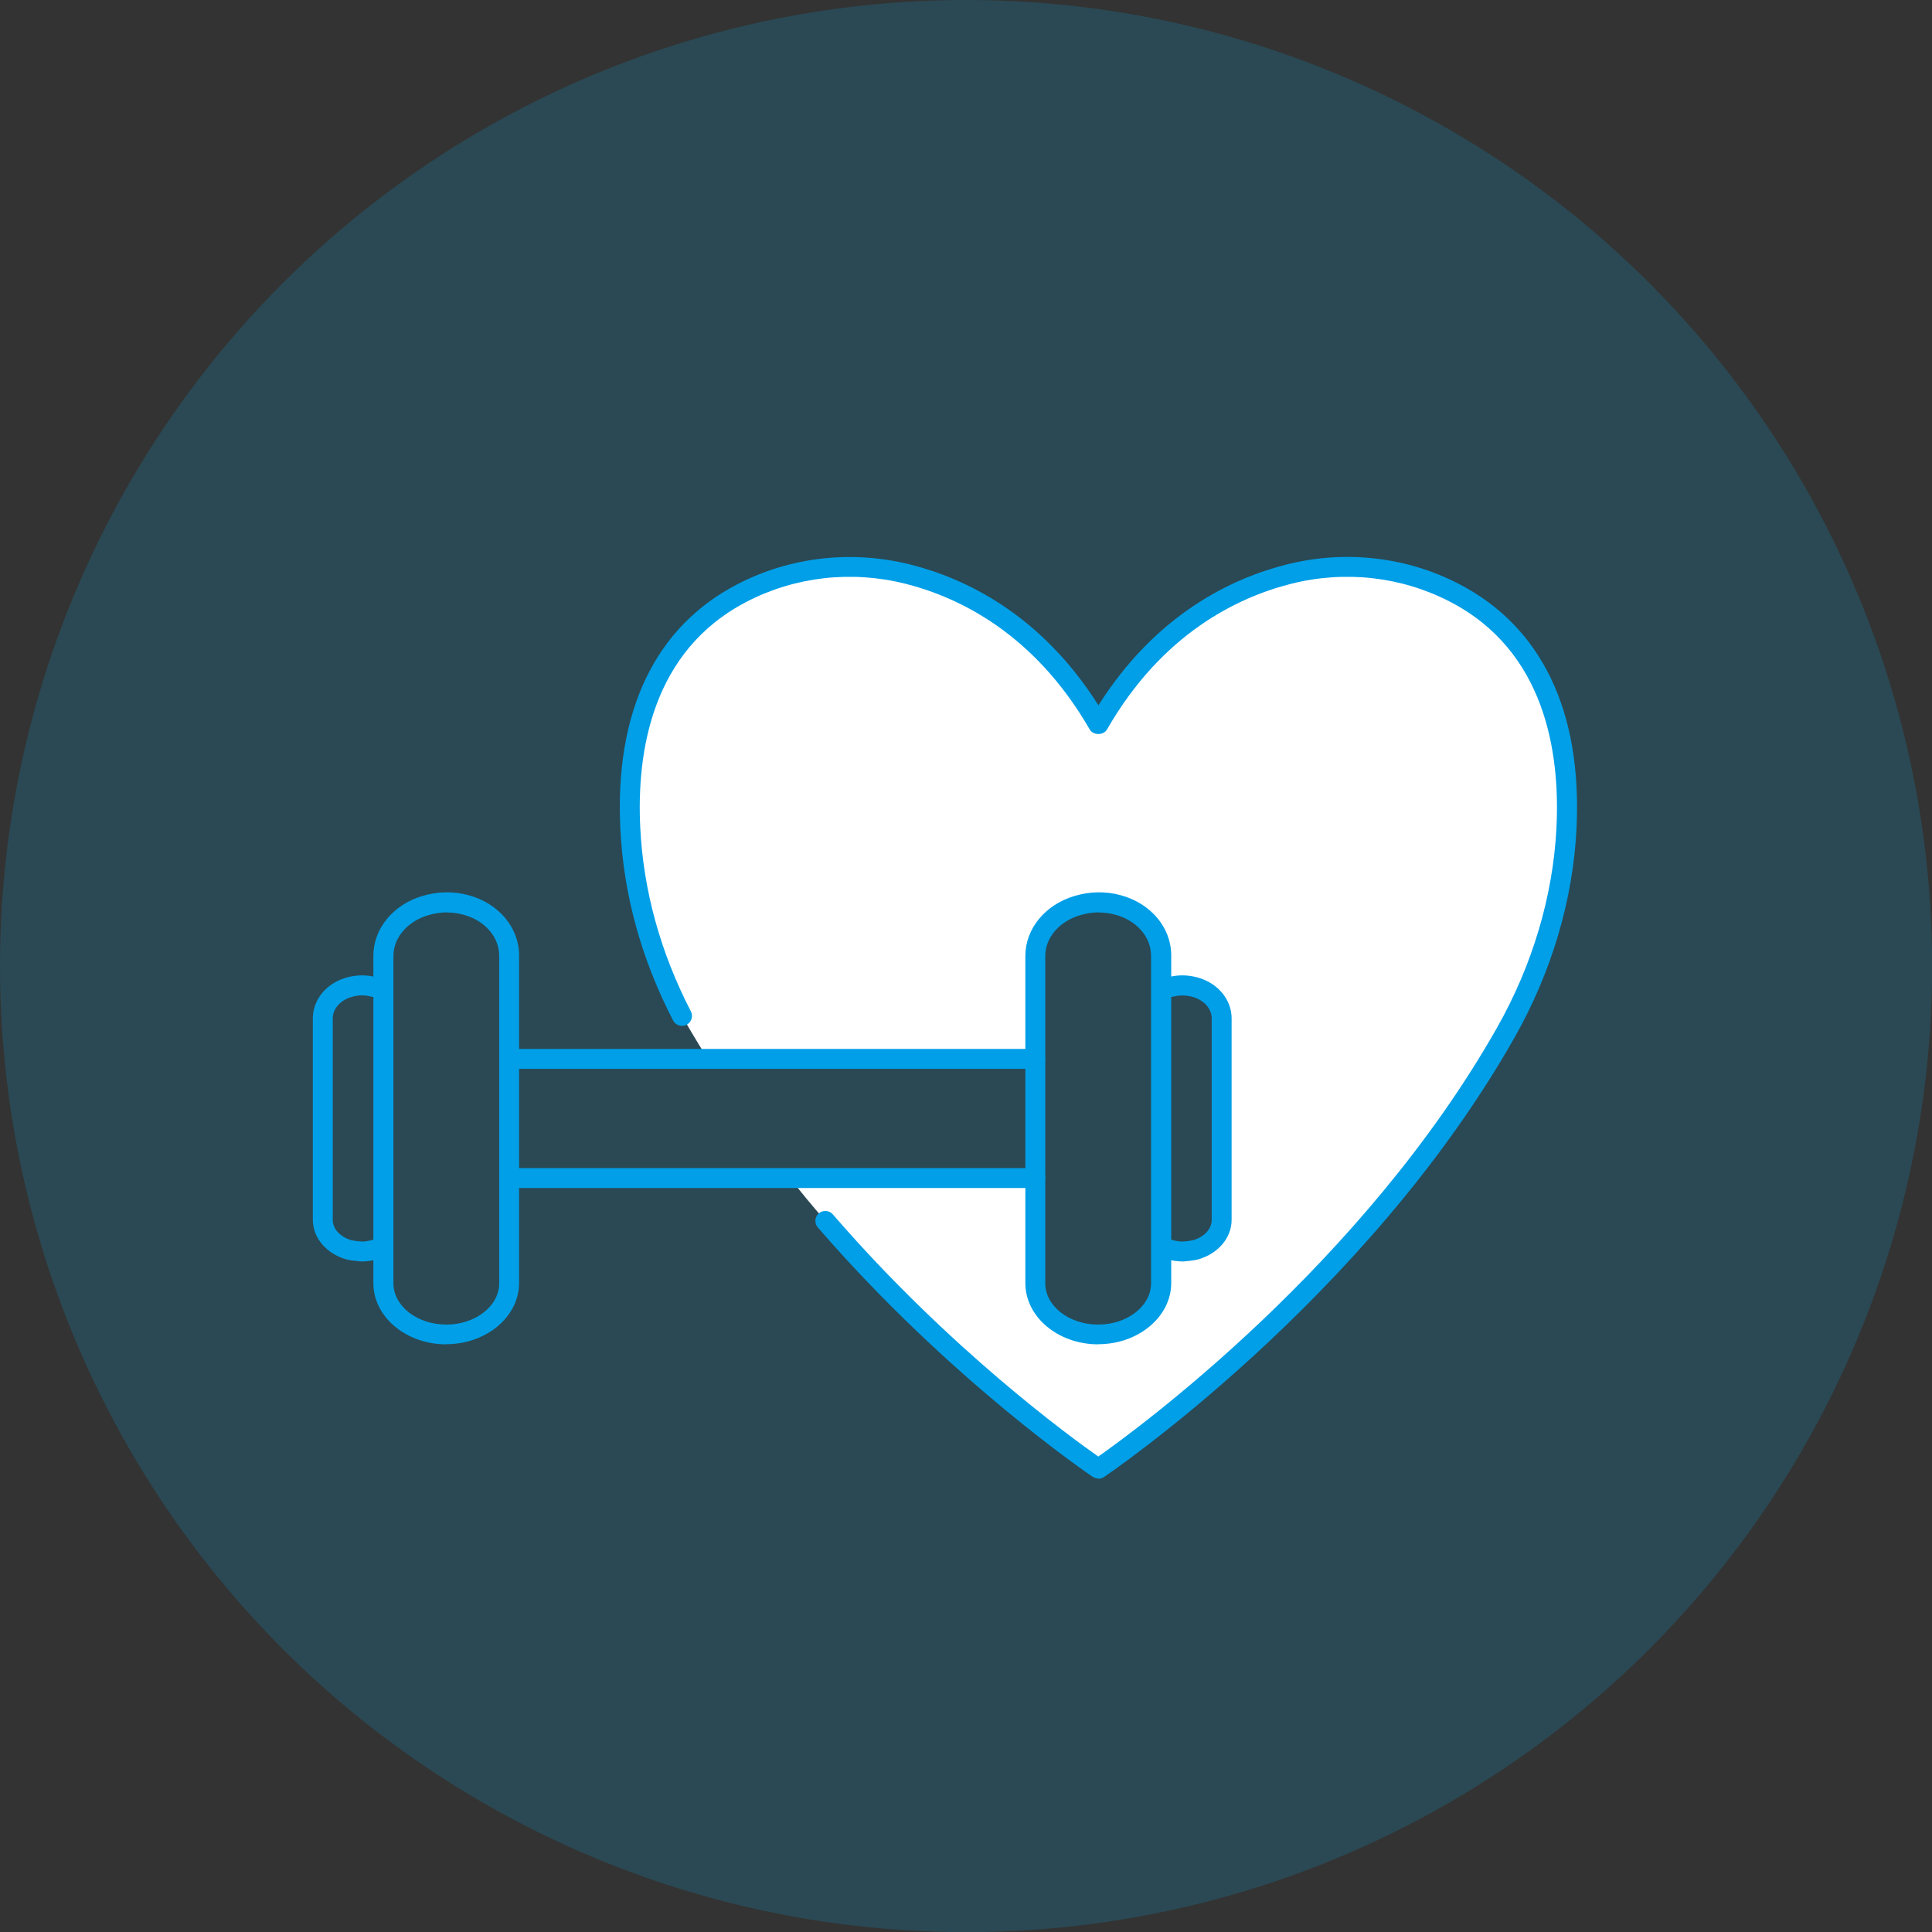
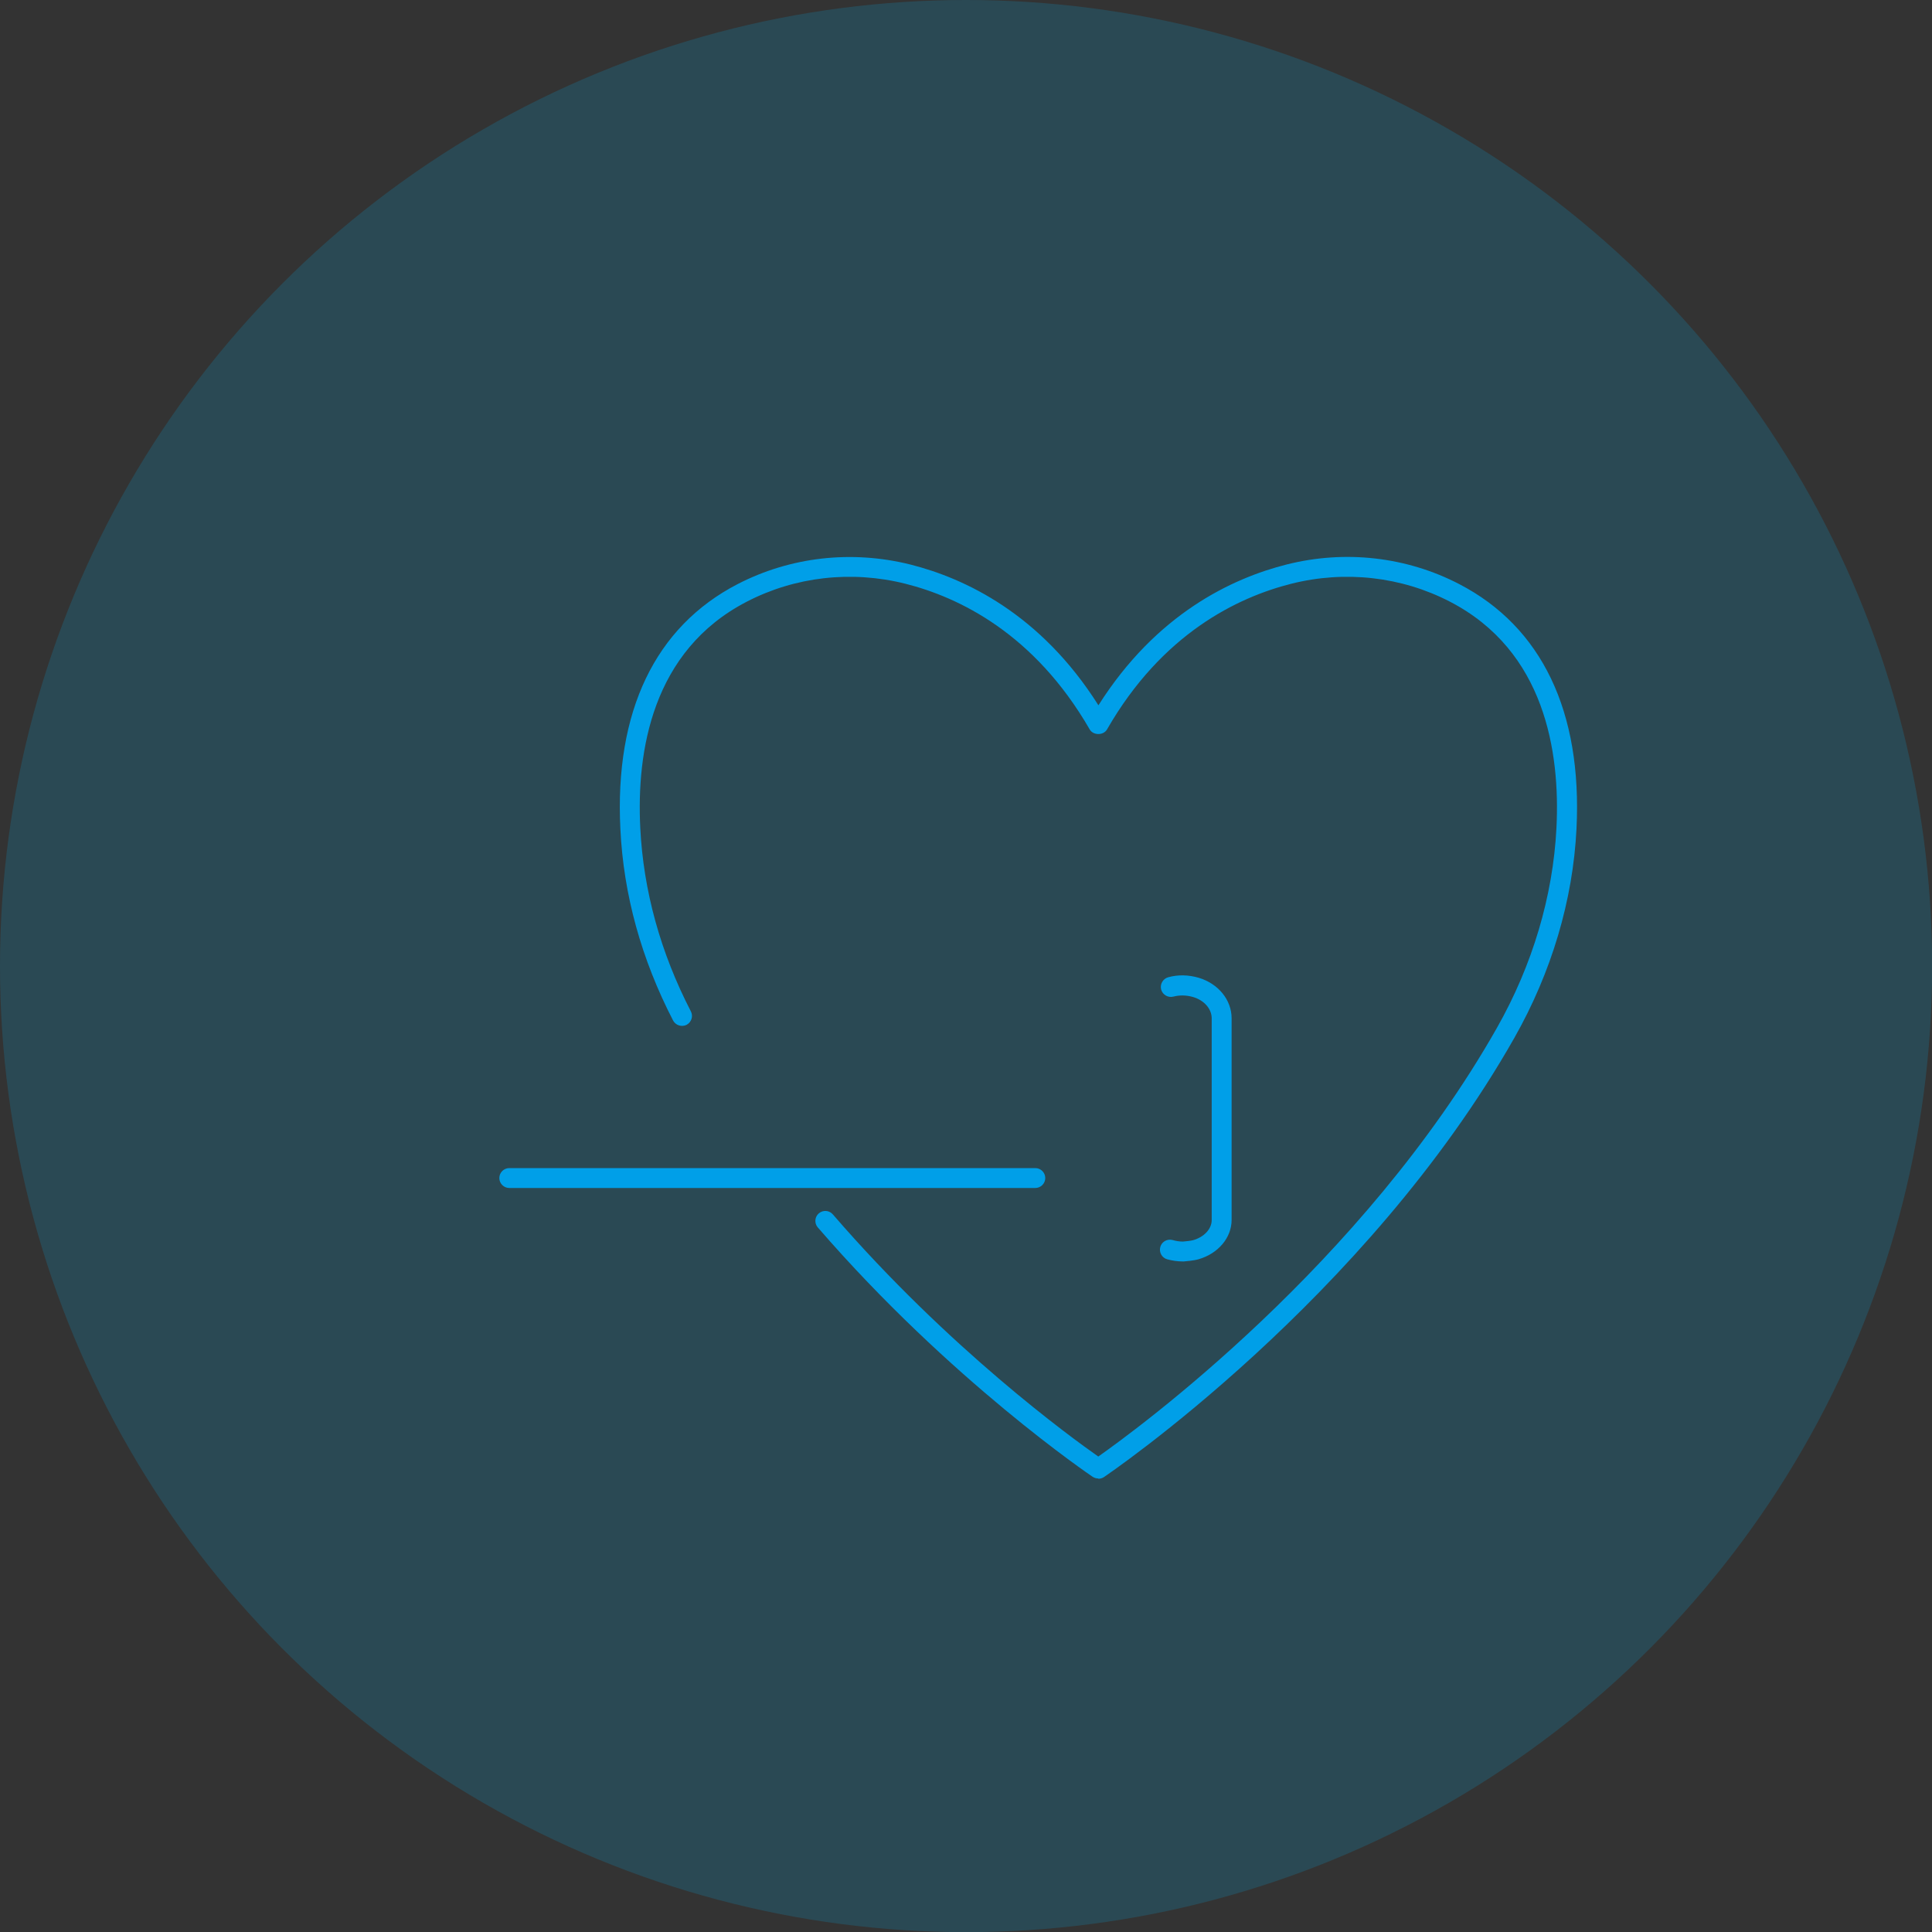
<svg xmlns="http://www.w3.org/2000/svg" id="_レイヤー_3" viewBox="0 0 141.73 141.73">
  <rect x="0" y="0" width="141.73" height="141.73" fill="#333333" stroke="none" />
  <defs>
    <style>.cls-1{fill:#009fe8;}.cls-2{fill:#fff;}.cls-3{opacity:.18;}.cls-4{fill:#00aeeb;}</style>
  </defs>
  <g class="cls-3">
    <circle class="cls-4" cx="70.87" cy="70.87" r="70.87" />
  </g>
-   <path class="cls-2" d="M57.82,86.25c.88,1.14,1.8,2.26,2.73,3.3,9.96,11.15,20.02,18.17,20.02,18.17,0,0,18.94-12.67,29.88-31.97,2.61-4.6,4.2-9.72,4.46-15,.3-6.15-1.05-13.57-8.21-17.28-3.73-1.93-8.07-2.4-12.14-1.38-4.23,1.06-9.85,3.85-13.99,11.03-4.13-7.18-9.76-9.97-13.99-11.03-4.07-1.02-8.42-.56-12.14,1.38-7.16,3.71-8.51,11.13-8.21,17.28.24,4.81,1.59,9.49,3.79,13.76,0,0,.8,1.43,2.13,3.54h23.72s.23-8.79.23-8.79c0,0,1.04-3.45,4.43-2.99,3.39.46,4.6,2.82,4.6,2.82l-.06,3.22s2.36-.58,3.91.98.75,14.44.75,14.44c0,0,.05,2.73-.98,3.34s-3.51.69-3.51.69c0,0,.12,3.62-.69,4.54s-4.43,1.9-5.75,1.32c-1.32-.58-2.82-1.8-2.85-3.49s.03-7.1.03-7.1l-2.7-.58-15.46-.21" />
-   <path class="cls-1" d="M32.74,98.62c-2.95,0-5.35-2.01-5.35-4.49v-24.01c0-1.99,1.44-3.75,3.59-4.39,1.14-.34,2.27-.36,3.39-.06,2.22.6,3.71,2.38,3.71,4.42v24.03c0,2.47-2.4,4.49-5.35,4.49ZM32.8,66.93c-.46,0-.92.07-1.39.21-1.52.45-2.55,1.65-2.55,2.99v24.01c0,1.67,1.74,3.03,3.88,3.03s3.88-1.36,3.88-3.03v-24.03c0-1.38-1.06-2.59-2.63-3.01-.4-.11-.8-.16-1.2-.16Z" />
-   <path class="cls-1" d="M26.53,92.54c-.17-.01-.79-.06-1.15-.16-1.45-.42-2.43-1.58-2.43-2.89v-14.79c0-1.35.97-2.54,2.41-2.97.75-.22,1.5-.24,2.24-.04.39.11.62.51.52.9-.1.39-.51.62-.9.52-.47-.13-.96-.12-1.44.03-.82.24-1.37.87-1.37,1.57v14.79c0,.65.55,1.25,1.37,1.48.15.04.56.09.79.1.21,0,.46-.04.7-.11.39-.11.79.11.91.5.11.39-.11.79-.5.91-.37.11-.77.16-1.16.16Z" />
  <path class="cls-1" d="M86.81,92.54c-.44,0-.82-.06-1.19-.16-.39-.11-.61-.52-.5-.91.11-.39.52-.61.91-.5.24.07.49.11.75.11.18-.01.59-.06.74-.1.82-.23,1.37-.83,1.37-1.48v-14.79c0-.7-.55-1.33-1.37-1.57-.49-.14-.97-.15-1.44-.03-.39.1-.79-.13-.9-.52-.1-.39.13-.79.52-.9.73-.2,1.49-.18,2.24.04,1.44.43,2.41,1.63,2.41,2.97v14.79c0,1.31-.98,2.47-2.43,2.89-.35.1-.97.15-1.09.16h-.02Z" />
-   <path class="cls-1" d="M80.57,98.62c-2.95,0-5.35-2.01-5.35-4.49v-24.01c0-1.99,1.45-3.75,3.6-4.39,1.14-.34,2.28-.36,3.39-.06,2.22.6,3.71,2.38,3.71,4.42v24.03c0,2.47-2.4,4.49-5.35,4.49ZM80.62,66.93c-.46,0-.92.07-1.39.21-1.52.45-2.55,1.65-2.55,2.99v24.01c0,1.67,1.74,3.03,3.88,3.03s3.88-1.36,3.88-3.03v-24.03c0-1.38-1.06-2.59-2.63-3.01-.4-.11-.8-.16-1.2-.16Z" />
-   <path class="cls-1" d="M75.95,78.41h-38.59c-.4,0-.73-.33-.73-.73s.33-.73.73-.73h38.59c.4,0,.73.33.73.73s-.33.73-.73.73Z" />
  <path class="cls-1" d="M75.95,87.15h-38.59c-.4,0-.73-.33-.73-.73s.33-.73.73-.73h38.59c.4,0,.73.33.73.73s-.33.73-.73.73Z" />
  <path class="cls-1" d="M80.57,108.46c-.14,0-.28-.04-.41-.12-.1-.07-10.44-7.05-20.17-18.3-.26-.3-.23-.77.08-1.03.3-.26.77-.23,1.03.08,8.5,9.84,17.47,16.36,19.47,17.76,2.8-1.97,19.4-14.08,29.24-31.44,2.61-4.6,4.12-9.68,4.37-14.68.28-5.58-.85-12.99-7.81-16.59-3.55-1.84-7.69-2.31-11.63-1.32-3.93.99-9.48,3.64-13.53,10.69-.26.45-1.01.45-1.27,0-4.06-7.04-9.6-9.7-13.53-10.69-3.95-.99-8.08-.52-11.63,1.32-6.96,3.6-8.09,11.01-7.81,16.59.23,4.61,1.48,9.14,3.71,13.46.19.36.04.8-.31.99-.36.18-.8.04-.99-.31-2.33-4.51-3.64-9.24-3.87-14.06-.43-8.62,2.55-14.83,8.6-17.96,3.87-2,8.36-2.51,12.66-1.44,4.01,1.01,9.57,3.62,13.81,10.33,4.25-6.71,9.8-9.32,13.81-10.33,4.29-1.08,8.79-.57,12.66,1.44,6.05,3.14,9.03,9.35,8.6,17.96-.26,5.22-1.83,10.52-4.56,15.33-10.9,19.23-29.92,32.09-30.11,32.22-.12.08-.26.12-.41.12Z" />
</svg>